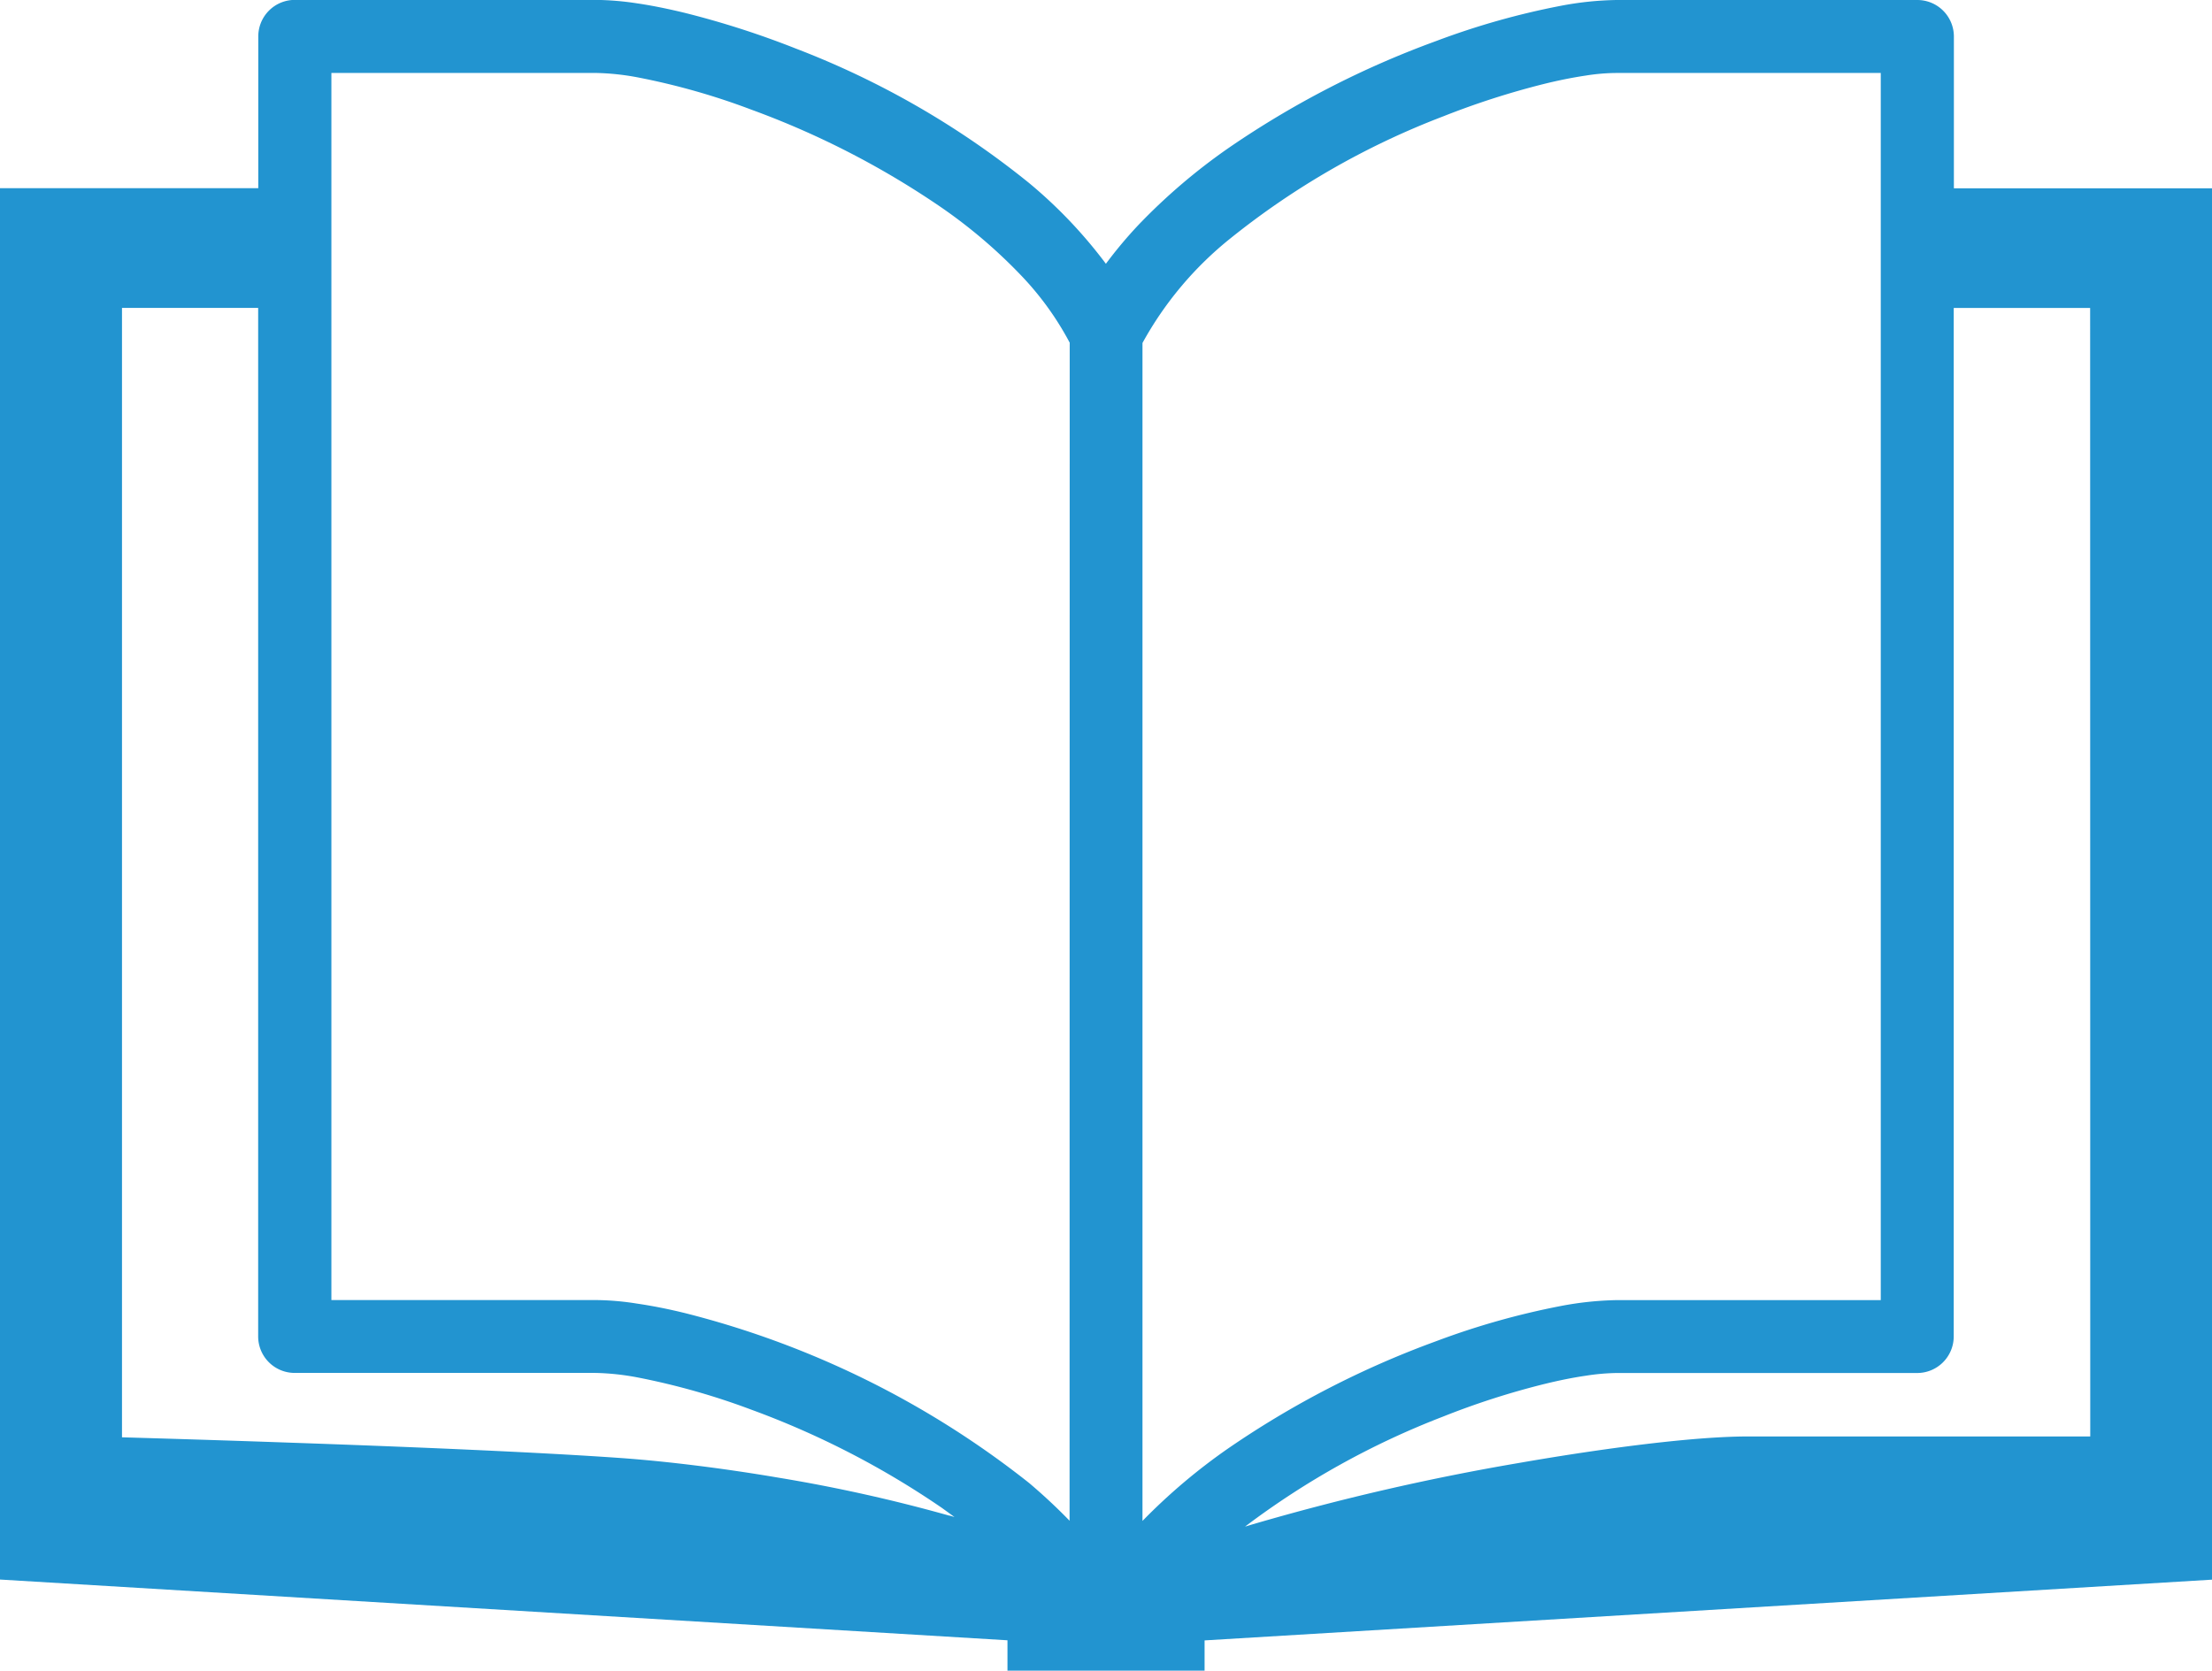
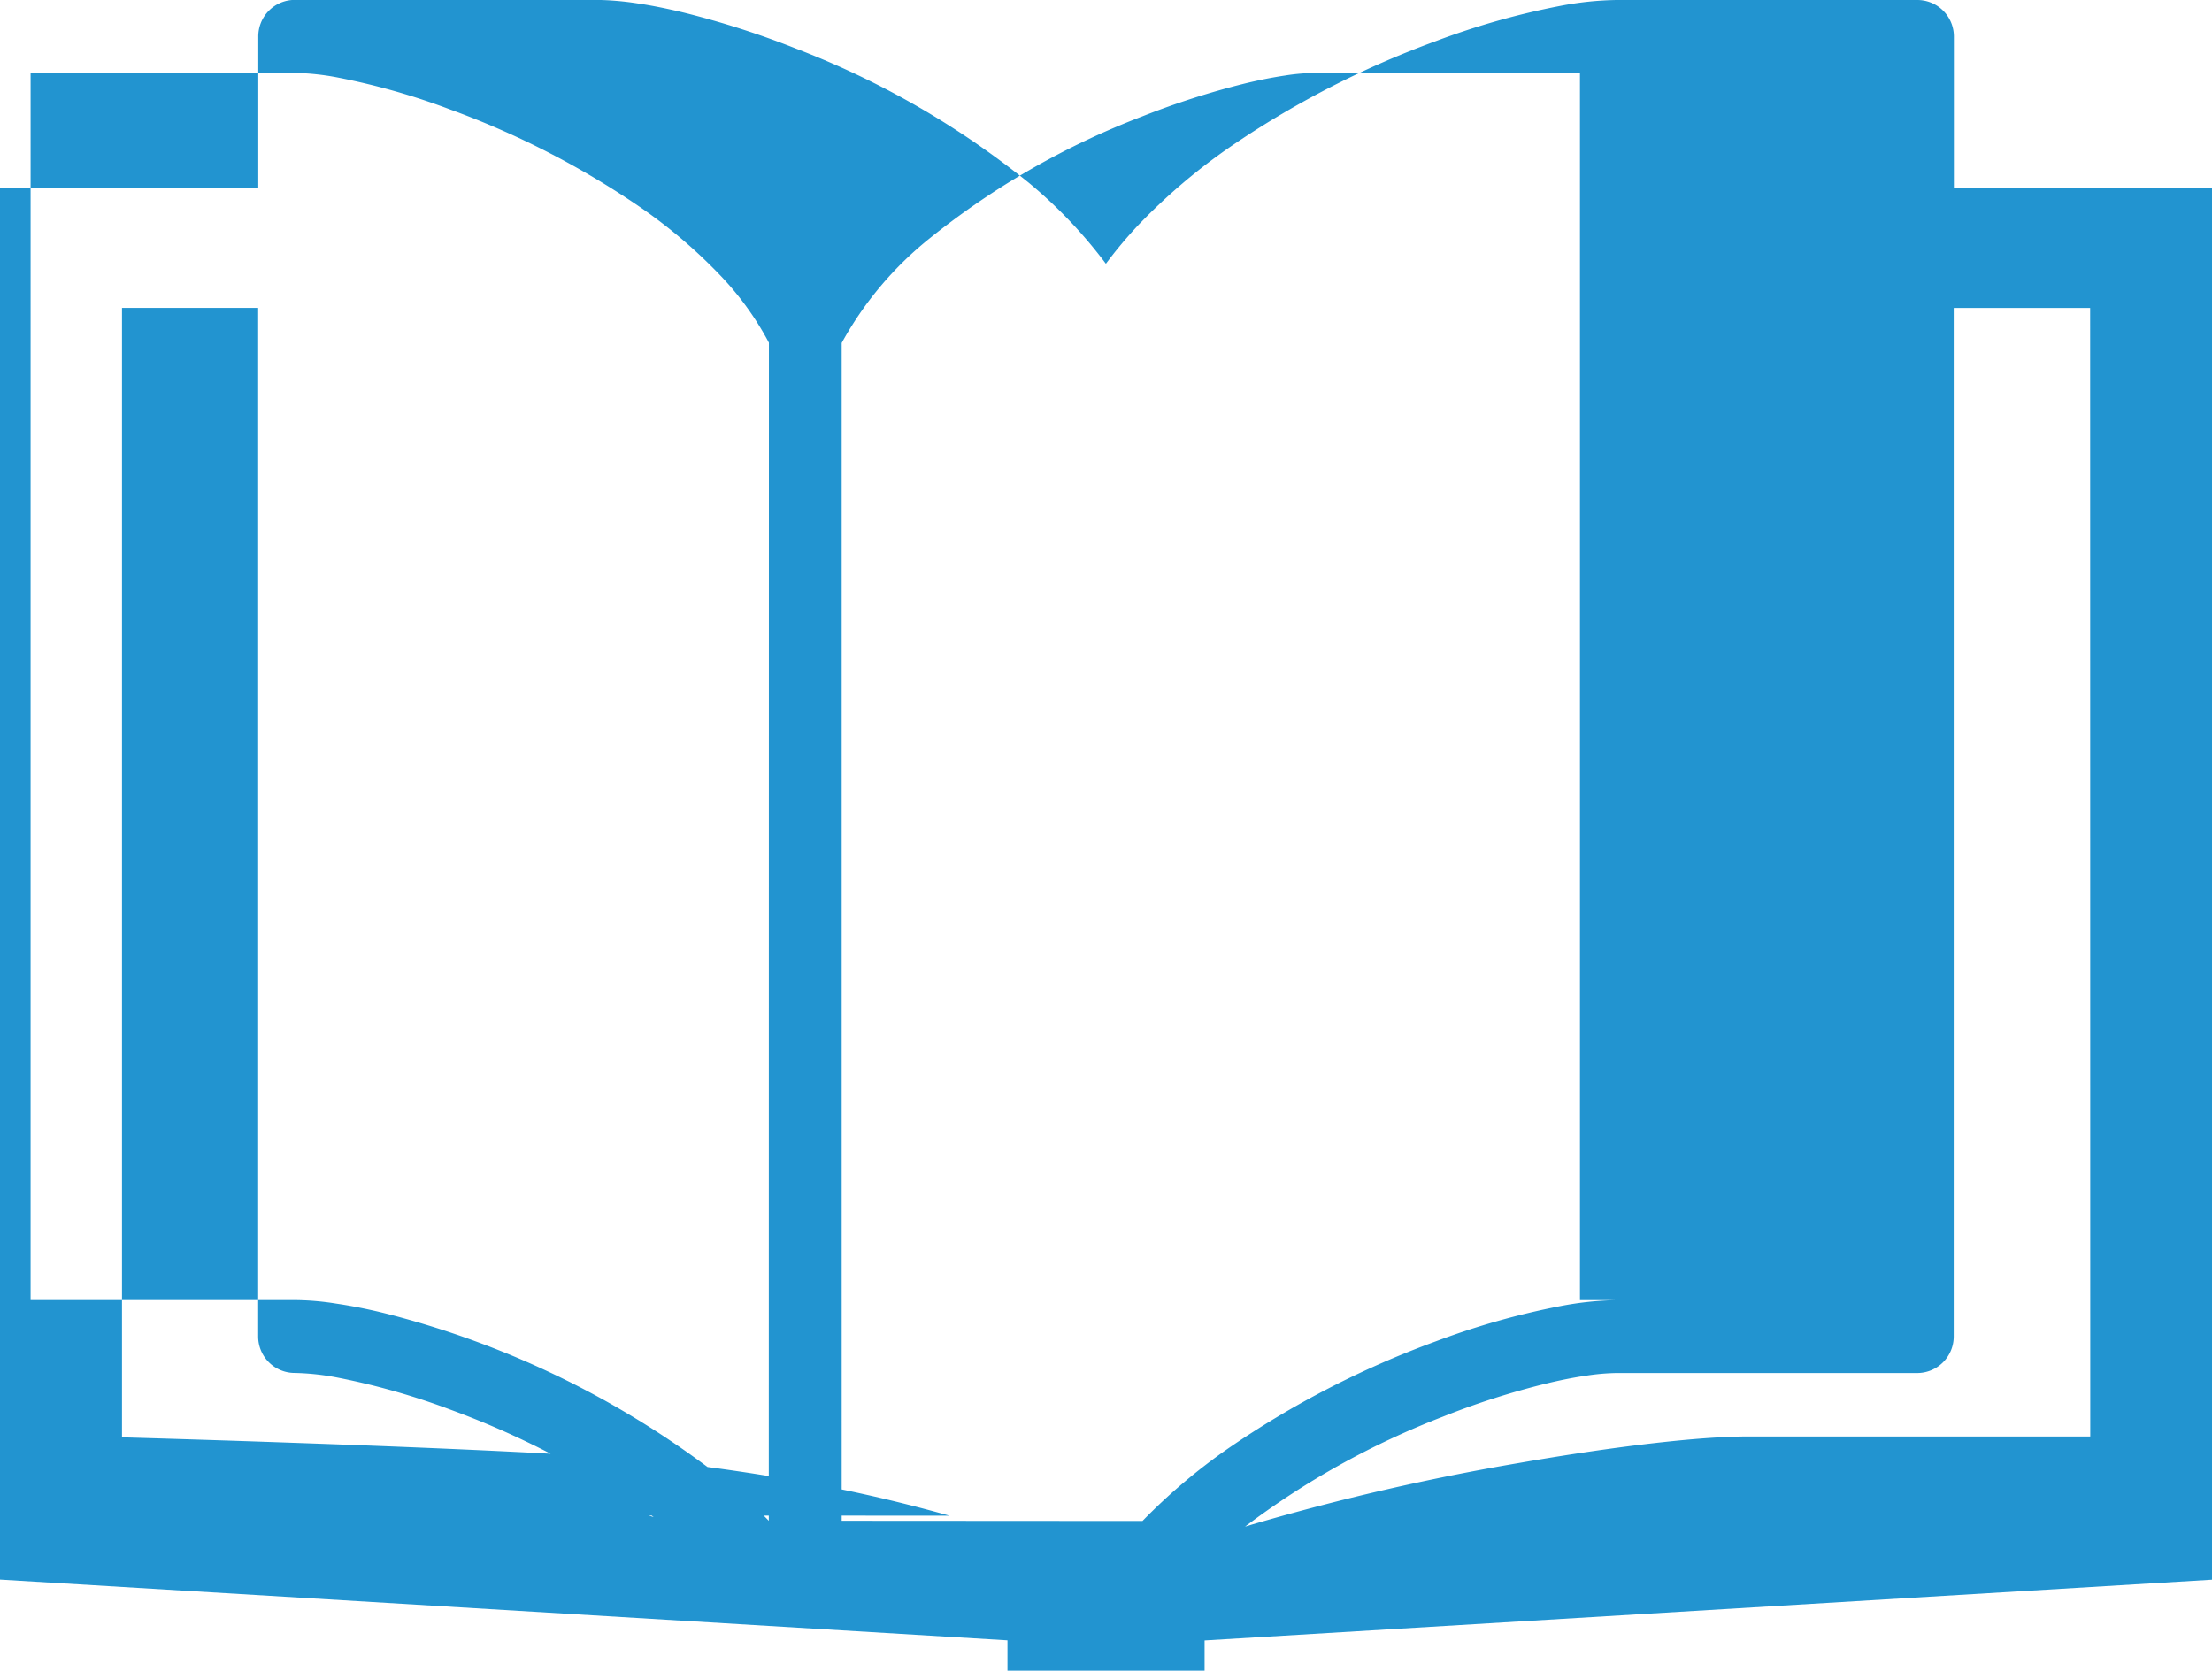
<svg xmlns="http://www.w3.org/2000/svg" width="81.92" height="61.89" viewBox="0 0 81.92 61.89">
-   <path id="パス_10497" data-name="パス 10497" d="M224.7,30.149V24.524a1.354,1.354,0,0,0-1.353-1.35H212.21a11.913,11.913,0,0,0-2.093.22A28.228,28.228,0,0,0,205.51,24.7a34.283,34.283,0,0,0-7.685,3.965,21.954,21.954,0,0,0-3.33,2.847,16.128,16.128,0,0,0-1.2,1.433,17.5,17.5,0,0,0-2.855-3,31.822,31.822,0,0,0-8.63-4.973,32.862,32.862,0,0,0-4.125-1.325c-.63-.152-1.222-.272-1.772-.352a10.731,10.731,0,0,0-1.528-.125H163.254a1.354,1.354,0,0,0-1.35,1.35v5.625h-9.565v51.54l37.311,2.25v1.125h7.3V83.939l37.309-2.25V30.149Zm-37.2,49.17a58.5,58.5,0,0,0-6.345-1.41c-2.118-.36-4.131-.6-5.748-.72-3.15-.225-8.1-.428-12.285-.573-2.6-.092-4.9-.16-6.265-.2V34.579H161.9v38.1a1.352,1.352,0,0,0,1.35,1.352H174.39a9.307,9.307,0,0,1,1.607.176,26.278,26.278,0,0,1,4.158,1.182,31.8,31.8,0,0,1,7.064,3.64q.24.173.468.34c-.065-.018-.128-.04-.192-.055m4.455.193c-.473-.488-.978-.958-1.5-1.4a33.845,33.845,0,0,0-12.755-6.295c-.631-.155-1.223-.27-1.773-.35a10.066,10.066,0,0,0-1.527-.13h-9.783V25.876h9.783a9.253,9.253,0,0,1,1.607.173,25.592,25.592,0,0,1,4.158,1.185,31.594,31.594,0,0,1,7.064,3.64,19.033,19.033,0,0,1,2.916,2.487,11.142,11.142,0,0,1,1.815,2.508Zm2.7,0V35.879a12.942,12.942,0,0,1,3.245-3.865,29.17,29.17,0,0,1,7.88-4.525,29.77,29.77,0,0,1,3.77-1.212c.56-.138,1.077-.238,1.53-.305a7.425,7.425,0,0,1,1.135-.095h9.782V71.334H212.21a12.133,12.133,0,0,0-2.093.223,28.431,28.431,0,0,0-4.607,1.305,34.366,34.366,0,0,0-7.685,3.965,21.752,21.752,0,0,0-3.175,2.687m35.1-3.13h-12.64c-.705,0-1.557.05-2.532.143-1.708.165-3.791.457-6,.842a87.369,87.369,0,0,0-9.847,2.27c-.1.03-.188.058-.283.085a30.082,30.082,0,0,1,7.325-4.072,29,29,0,0,1,3.77-1.213c.56-.137,1.078-.24,1.531-.305a8.02,8.02,0,0,1,1.135-.1h11.132a1.354,1.354,0,0,0,1.353-1.353v-38.1h5.052Z" transform="translate(-152.339 -23.174)" fill="#2294d0" />
+   <path id="パス_10497" data-name="パス 10497" d="M224.7,30.149V24.524a1.354,1.354,0,0,0-1.353-1.35H212.21a11.913,11.913,0,0,0-2.093.22A28.228,28.228,0,0,0,205.51,24.7a34.283,34.283,0,0,0-7.685,3.965,21.954,21.954,0,0,0-3.33,2.847,16.128,16.128,0,0,0-1.2,1.433,17.5,17.5,0,0,0-2.855-3,31.822,31.822,0,0,0-8.63-4.973,32.862,32.862,0,0,0-4.125-1.325c-.63-.152-1.222-.272-1.772-.352a10.731,10.731,0,0,0-1.528-.125H163.254a1.354,1.354,0,0,0-1.35,1.35v5.625h-9.565v51.54l37.311,2.25v1.125h7.3V83.939l37.309-2.25V30.149Zm-37.2,49.17a58.5,58.5,0,0,0-6.345-1.41c-2.118-.36-4.131-.6-5.748-.72-3.15-.225-8.1-.428-12.285-.573-2.6-.092-4.9-.16-6.265-.2V34.579H161.9v38.1a1.352,1.352,0,0,0,1.35,1.352a9.307,9.307,0,0,1,1.607.176,26.278,26.278,0,0,1,4.158,1.182,31.8,31.8,0,0,1,7.064,3.64q.24.173.468.34c-.065-.018-.128-.04-.192-.055m4.455.193c-.473-.488-.978-.958-1.5-1.4a33.845,33.845,0,0,0-12.755-6.295c-.631-.155-1.223-.27-1.773-.35a10.066,10.066,0,0,0-1.527-.13h-9.783V25.876h9.783a9.253,9.253,0,0,1,1.607.173,25.592,25.592,0,0,1,4.158,1.185,31.594,31.594,0,0,1,7.064,3.64,19.033,19.033,0,0,1,2.916,2.487,11.142,11.142,0,0,1,1.815,2.508Zm2.7,0V35.879a12.942,12.942,0,0,1,3.245-3.865,29.17,29.17,0,0,1,7.88-4.525,29.77,29.77,0,0,1,3.77-1.212c.56-.138,1.077-.238,1.53-.305a7.425,7.425,0,0,1,1.135-.095h9.782V71.334H212.21a12.133,12.133,0,0,0-2.093.223,28.431,28.431,0,0,0-4.607,1.305,34.366,34.366,0,0,0-7.685,3.965,21.752,21.752,0,0,0-3.175,2.687m35.1-3.13h-12.64c-.705,0-1.557.05-2.532.143-1.708.165-3.791.457-6,.842a87.369,87.369,0,0,0-9.847,2.27c-.1.03-.188.058-.283.085a30.082,30.082,0,0,1,7.325-4.072,29,29,0,0,1,3.77-1.213c.56-.137,1.078-.24,1.531-.305a8.02,8.02,0,0,1,1.135-.1h11.132a1.354,1.354,0,0,0,1.353-1.353v-38.1h5.052Z" transform="translate(-152.339 -23.174)" fill="#2294d0" />
</svg>